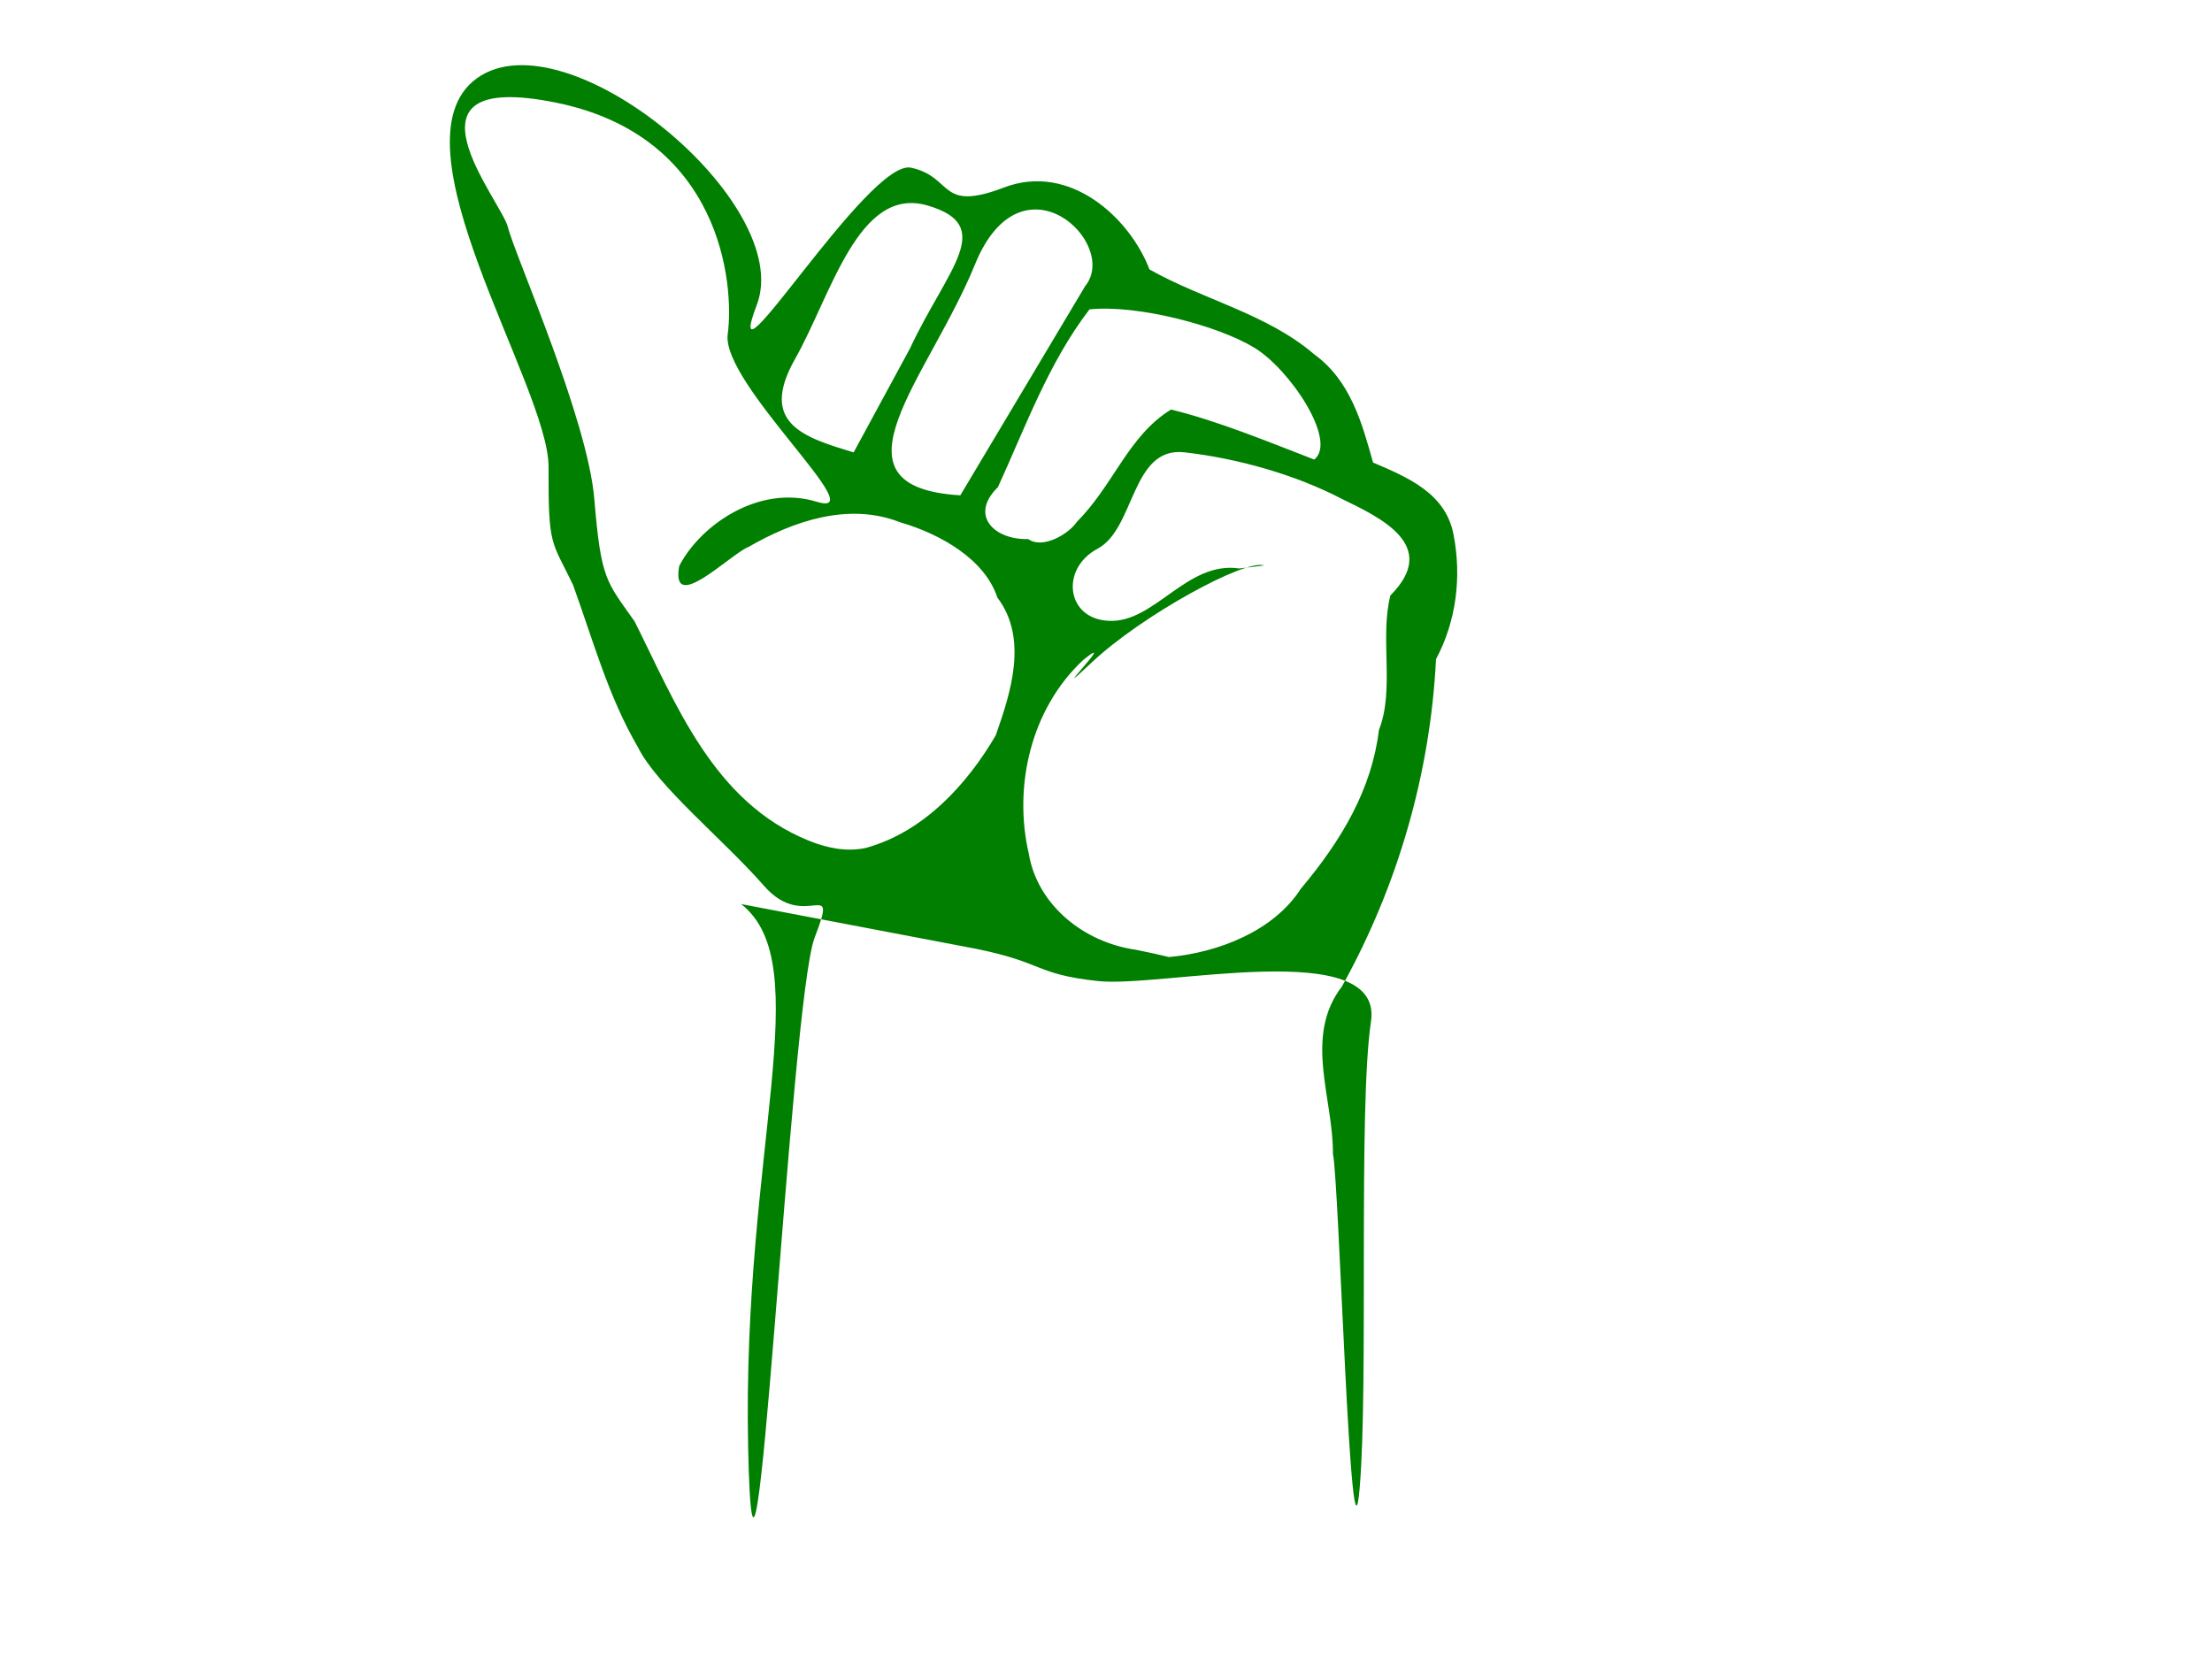
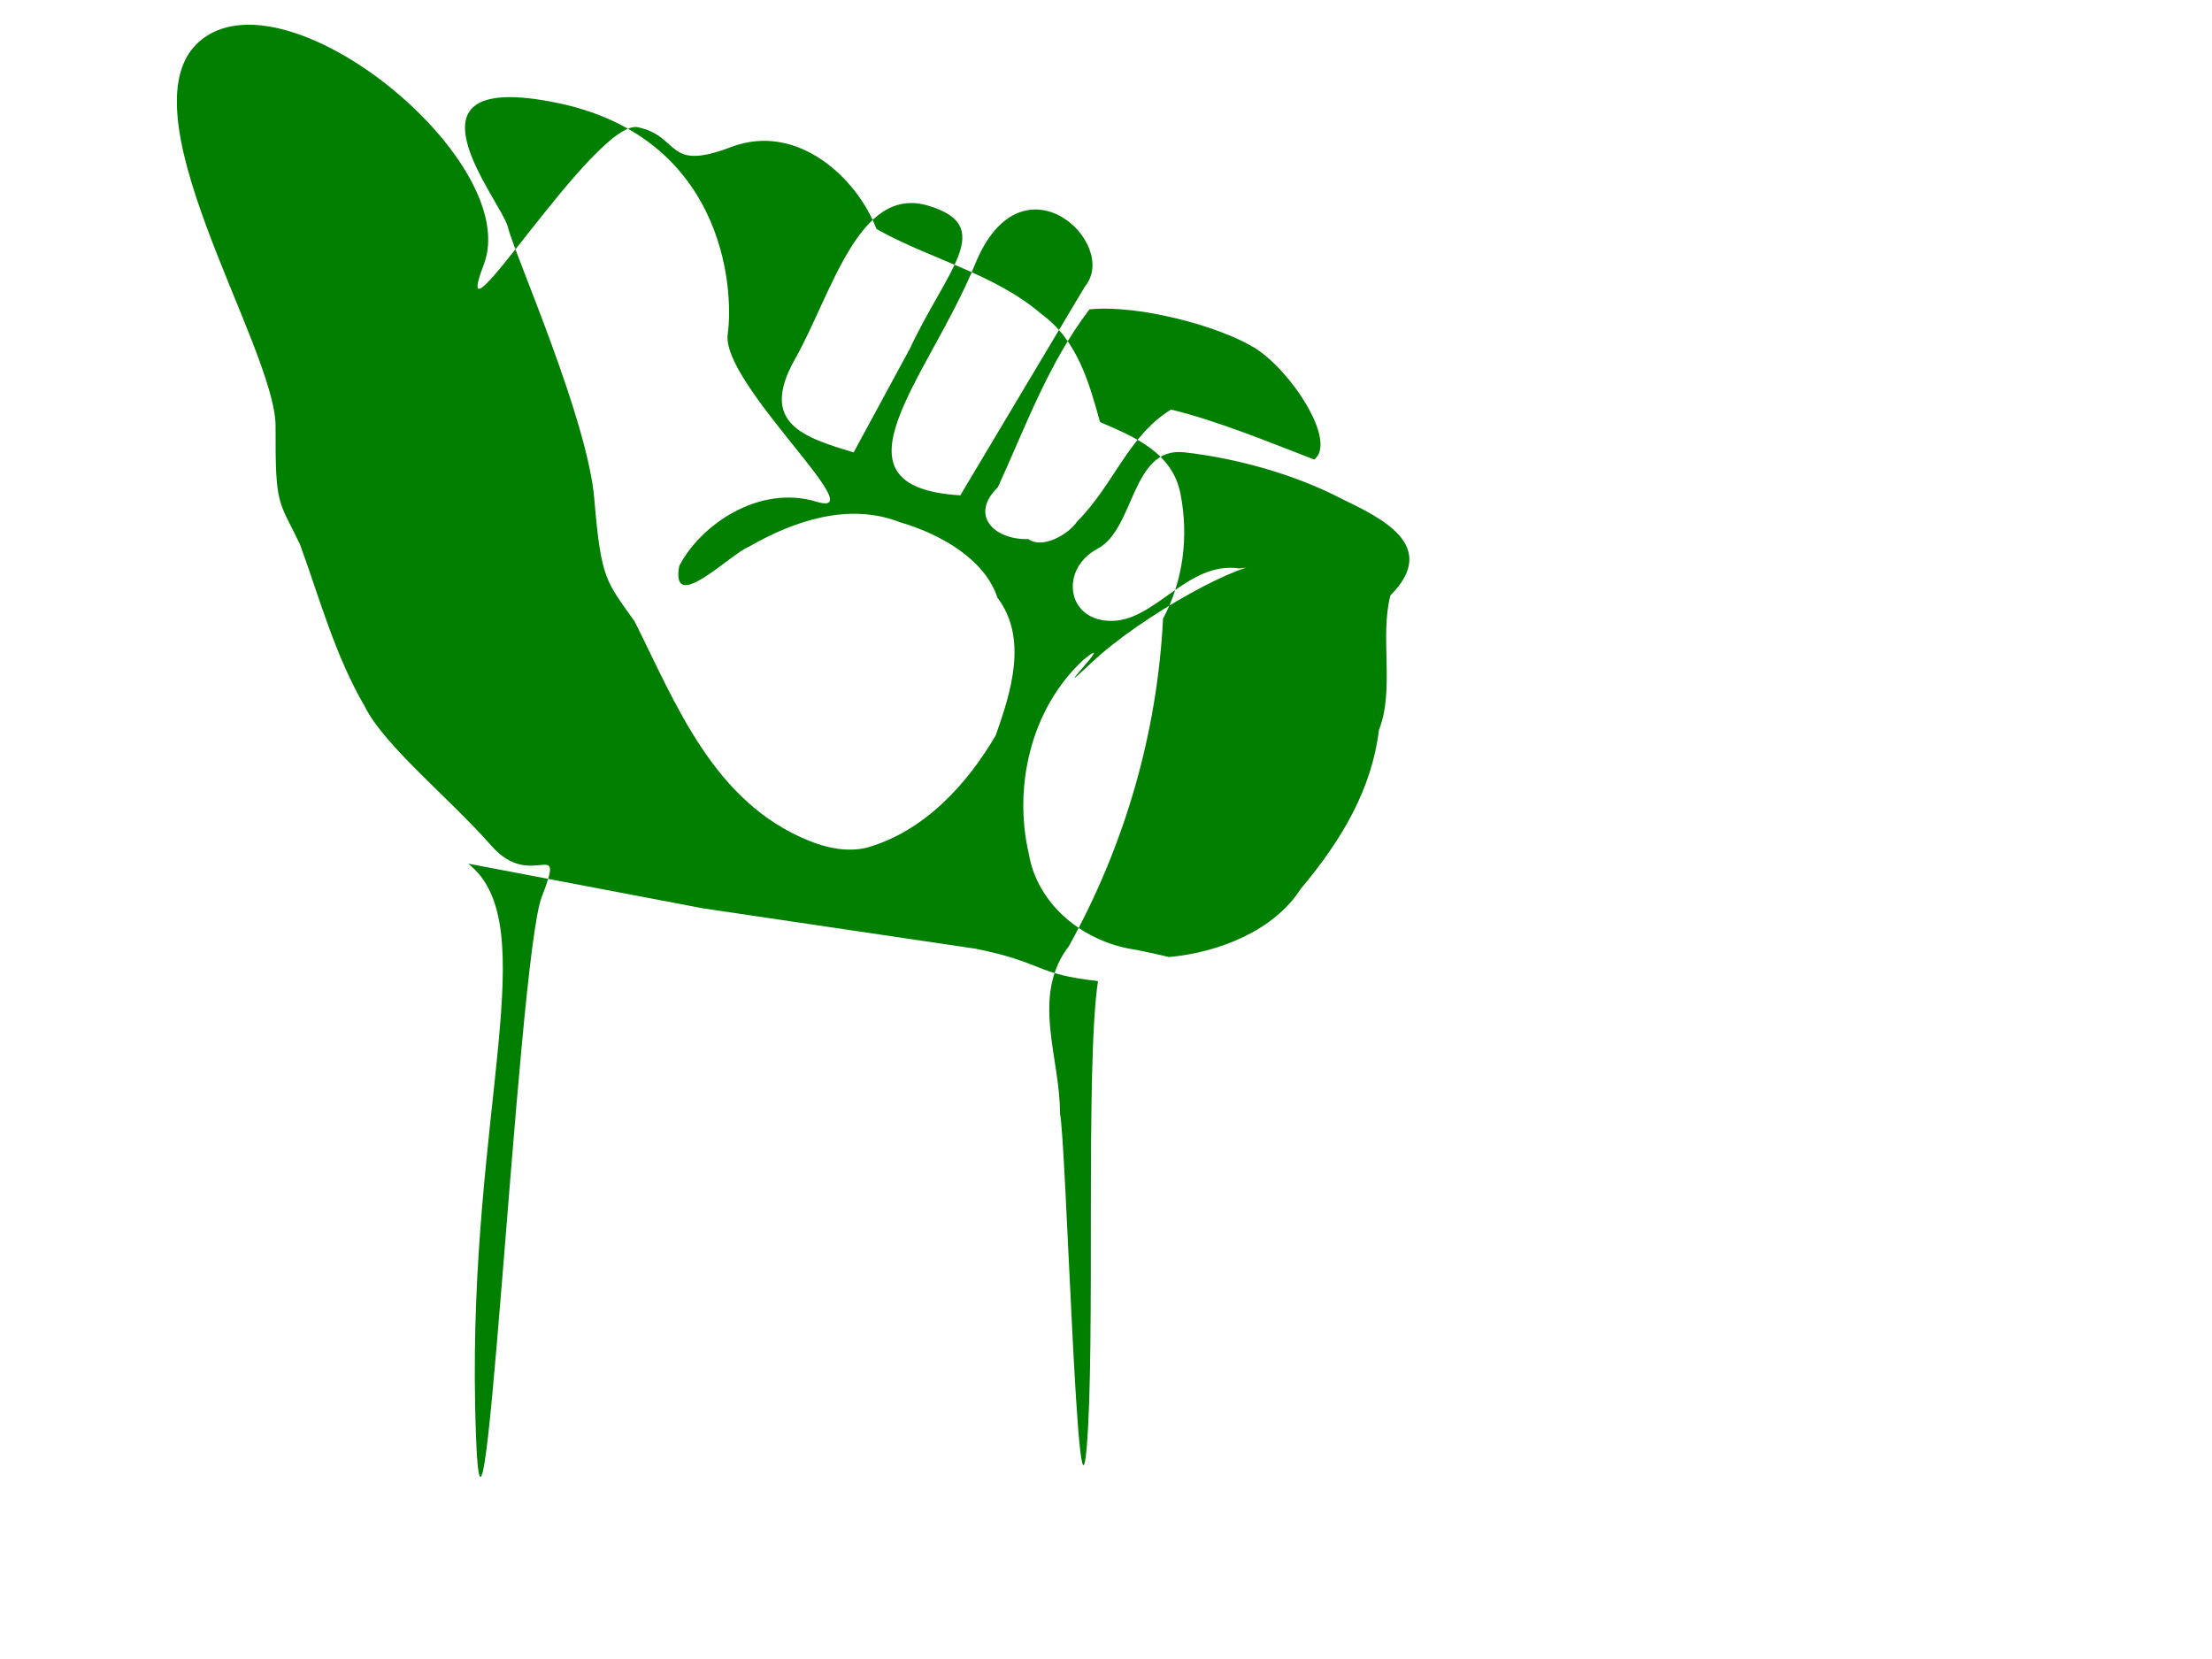
<svg xmlns="http://www.w3.org/2000/svg" width="640" height="480">
  <title>hitchhiking</title>
  <g>
    <title>Layer 1</title>
-     <path d="m282.237,274.485c19.971,4.018 17.029,7.359 35.447,9.366c18.418,2.007 82.713,-13.175 78.983,11.7c-3.73,24.874 -0.669,104.528 -3.283,135.098c-2.615,30.569 -5.955,-89.5 -7.726,-96.788c0.132,-16.078 -8.536,-33.936 2.594,-48.432c16.246,-29.247 25.588,-61.795 27.231,-94.718c5.868,-10.965 7.457,-23.827 5.067,-36.051c-2.287,-12.097 -13.565,-16.666 -23.285,-20.834c-3.174,-11.372 -6.512,-23.718 -17.055,-31.335c-13.624,-11.699 -32.178,-15.8 -47.631,-24.536c-5.657,-14.847 -23.013,-30.982 -42.07,-23.71c-19.057,7.272 -14.537,-3.033 -26.915,-5.727c-12.377,-2.694 -55.829,69.071 -44.621,39.669c11.207,-29.402 -55.067,-84.204 -80.989,-65.542c-25.922,18.662 20.833,89.102 20.734,112.511c-0.099,23.408 0.848,21.07 7.08,34.083c5.83,16.069 10.124,32.094 18.741,46.889c5.595,11.326 24.678,26.654 36.561,40.222c11.884,13.568 21.758,-3.565 14.613,14.896c-7.144,18.461 -17.443,233.598 -19.254,147.519c-1.811,-86.08 20.268,-139.636 -2.014,-157.189l67.792,12.909zm46.587,0.341c-15.381,-2.122 -28.663,-13.101 -31.14,-27.716c-4.539,-19.436 0.464,-42.011 15.82,-56.246c10.822,-8.699 -12.121,14.493 2.313,0.857c14.434,-13.636 44.595,-30.082 49.923,-28.117l-7.15,0.872c-15.227,-2.258 -24.468,15.753 -37.691,15.154c-12.479,-0.476 -14.185,-15.124 -3.325,-20.878c10.861,-5.755 9.694,-29.624 25.116,-27.881c15.423,1.743 32.107,6.471 45.499,13.445c11.101,5.418 28.568,13.457 14.097,27.957c-3.121,12.079 1.288,27.343 -3.314,38.922c-2.062,16.986 -10.59,31.658 -22.612,45.958c-7.81,12.192 -23.816,18.452 -38.136,19.75c-3.114,-0.769 -6.258,-1.426 -9.403,-2.074zm-94.728,-31.561c-27.743,-11.154 -38.591,-39.804 -50.491,-63.479c-8.157,-11.603 -9.71,-11.912 -11.642,-35.313c-1.932,-23.402 -23.141,-71 -24.981,-78.671c-1.84,-7.671 -34.352,-45.806 13.739,-36.137c48.091,9.669 51.778,52.74 49.831,67.022c-1.947,14.283 42.682,53.667 25.762,48.49c-16.921,-5.177 -33.896,7.03 -39.792,18.592c-2.6,14.312 14.794,-3.482 20.102,-5.556c12.948,-7.468 28.951,-12.964 43.826,-7.096c11.742,3.404 24.508,10.749 28.122,21.774c8.94,11.818 3.929,27.395 -0.494,39.914c-8.197,13.966 -20.657,27.853 -37.533,32.517c-5.557,1.236 -11.311,0.037 -16.448,-2.058zm63.407,-87.302c-9.734,0.311 -17.182,-6.82 -8.782,-15.004c8.007,-17.459 14.601,-35.922 26.505,-51.452c14.061,-1.419 37.289,4.748 47.7,11.098c10.411,6.349 24.117,27.052 17.319,32.356c-12.998,-5.005 -27.826,-11.164 -41.433,-14.469c-12.397,7.624 -16.528,21.736 -27.202,32.449c-2.44,3.657 -10.014,8.015 -14.107,5.022zm-19.652,-12.65c-40.195,-2.416 -9.188,-33.829 4.272,-66.879c13.459,-33.049 41.95,-5.996 31.833,6.374l-36.104,60.505zm-30.863,-12.426c-14.434,-4.352 -27.515,-8.35 -16.95,-27.033c10.565,-18.683 18.324,-50.269 38.362,-44.388c20.038,5.88 5.683,18.282 -5.137,41.394l-16.275,30.028z" id="path4563" fill="#007f00" />
+     <path d="m282.237,274.485c19.971,4.018 17.029,7.359 35.447,9.366c-3.73,24.874 -0.669,104.528 -3.283,135.098c-2.615,30.569 -5.955,-89.5 -7.726,-96.788c0.132,-16.078 -8.536,-33.936 2.594,-48.432c16.246,-29.247 25.588,-61.795 27.231,-94.718c5.868,-10.965 7.457,-23.827 5.067,-36.051c-2.287,-12.097 -13.565,-16.666 -23.285,-20.834c-3.174,-11.372 -6.512,-23.718 -17.055,-31.335c-13.624,-11.699 -32.178,-15.8 -47.631,-24.536c-5.657,-14.847 -23.013,-30.982 -42.07,-23.71c-19.057,7.272 -14.537,-3.033 -26.915,-5.727c-12.377,-2.694 -55.829,69.071 -44.621,39.669c11.207,-29.402 -55.067,-84.204 -80.989,-65.542c-25.922,18.662 20.833,89.102 20.734,112.511c-0.099,23.408 0.848,21.07 7.08,34.083c5.83,16.069 10.124,32.094 18.741,46.889c5.595,11.326 24.678,26.654 36.561,40.222c11.884,13.568 21.758,-3.565 14.613,14.896c-7.144,18.461 -17.443,233.598 -19.254,147.519c-1.811,-86.08 20.268,-139.636 -2.014,-157.189l67.792,12.909zm46.587,0.341c-15.381,-2.122 -28.663,-13.101 -31.14,-27.716c-4.539,-19.436 0.464,-42.011 15.82,-56.246c10.822,-8.699 -12.121,14.493 2.313,0.857c14.434,-13.636 44.595,-30.082 49.923,-28.117l-7.15,0.872c-15.227,-2.258 -24.468,15.753 -37.691,15.154c-12.479,-0.476 -14.185,-15.124 -3.325,-20.878c10.861,-5.755 9.694,-29.624 25.116,-27.881c15.423,1.743 32.107,6.471 45.499,13.445c11.101,5.418 28.568,13.457 14.097,27.957c-3.121,12.079 1.288,27.343 -3.314,38.922c-2.062,16.986 -10.59,31.658 -22.612,45.958c-7.81,12.192 -23.816,18.452 -38.136,19.75c-3.114,-0.769 -6.258,-1.426 -9.403,-2.074zm-94.728,-31.561c-27.743,-11.154 -38.591,-39.804 -50.491,-63.479c-8.157,-11.603 -9.71,-11.912 -11.642,-35.313c-1.932,-23.402 -23.141,-71 -24.981,-78.671c-1.84,-7.671 -34.352,-45.806 13.739,-36.137c48.091,9.669 51.778,52.74 49.831,67.022c-1.947,14.283 42.682,53.667 25.762,48.49c-16.921,-5.177 -33.896,7.03 -39.792,18.592c-2.6,14.312 14.794,-3.482 20.102,-5.556c12.948,-7.468 28.951,-12.964 43.826,-7.096c11.742,3.404 24.508,10.749 28.122,21.774c8.94,11.818 3.929,27.395 -0.494,39.914c-8.197,13.966 -20.657,27.853 -37.533,32.517c-5.557,1.236 -11.311,0.037 -16.448,-2.058zm63.407,-87.302c-9.734,0.311 -17.182,-6.82 -8.782,-15.004c8.007,-17.459 14.601,-35.922 26.505,-51.452c14.061,-1.419 37.289,4.748 47.7,11.098c10.411,6.349 24.117,27.052 17.319,32.356c-12.998,-5.005 -27.826,-11.164 -41.433,-14.469c-12.397,7.624 -16.528,21.736 -27.202,32.449c-2.44,3.657 -10.014,8.015 -14.107,5.022zm-19.652,-12.65c-40.195,-2.416 -9.188,-33.829 4.272,-66.879c13.459,-33.049 41.95,-5.996 31.833,6.374l-36.104,60.505zm-30.863,-12.426c-14.434,-4.352 -27.515,-8.35 -16.95,-27.033c10.565,-18.683 18.324,-50.269 38.362,-44.388c20.038,5.88 5.683,18.282 -5.137,41.394l-16.275,30.028z" id="path4563" fill="#007f00" />
  </g>
</svg>